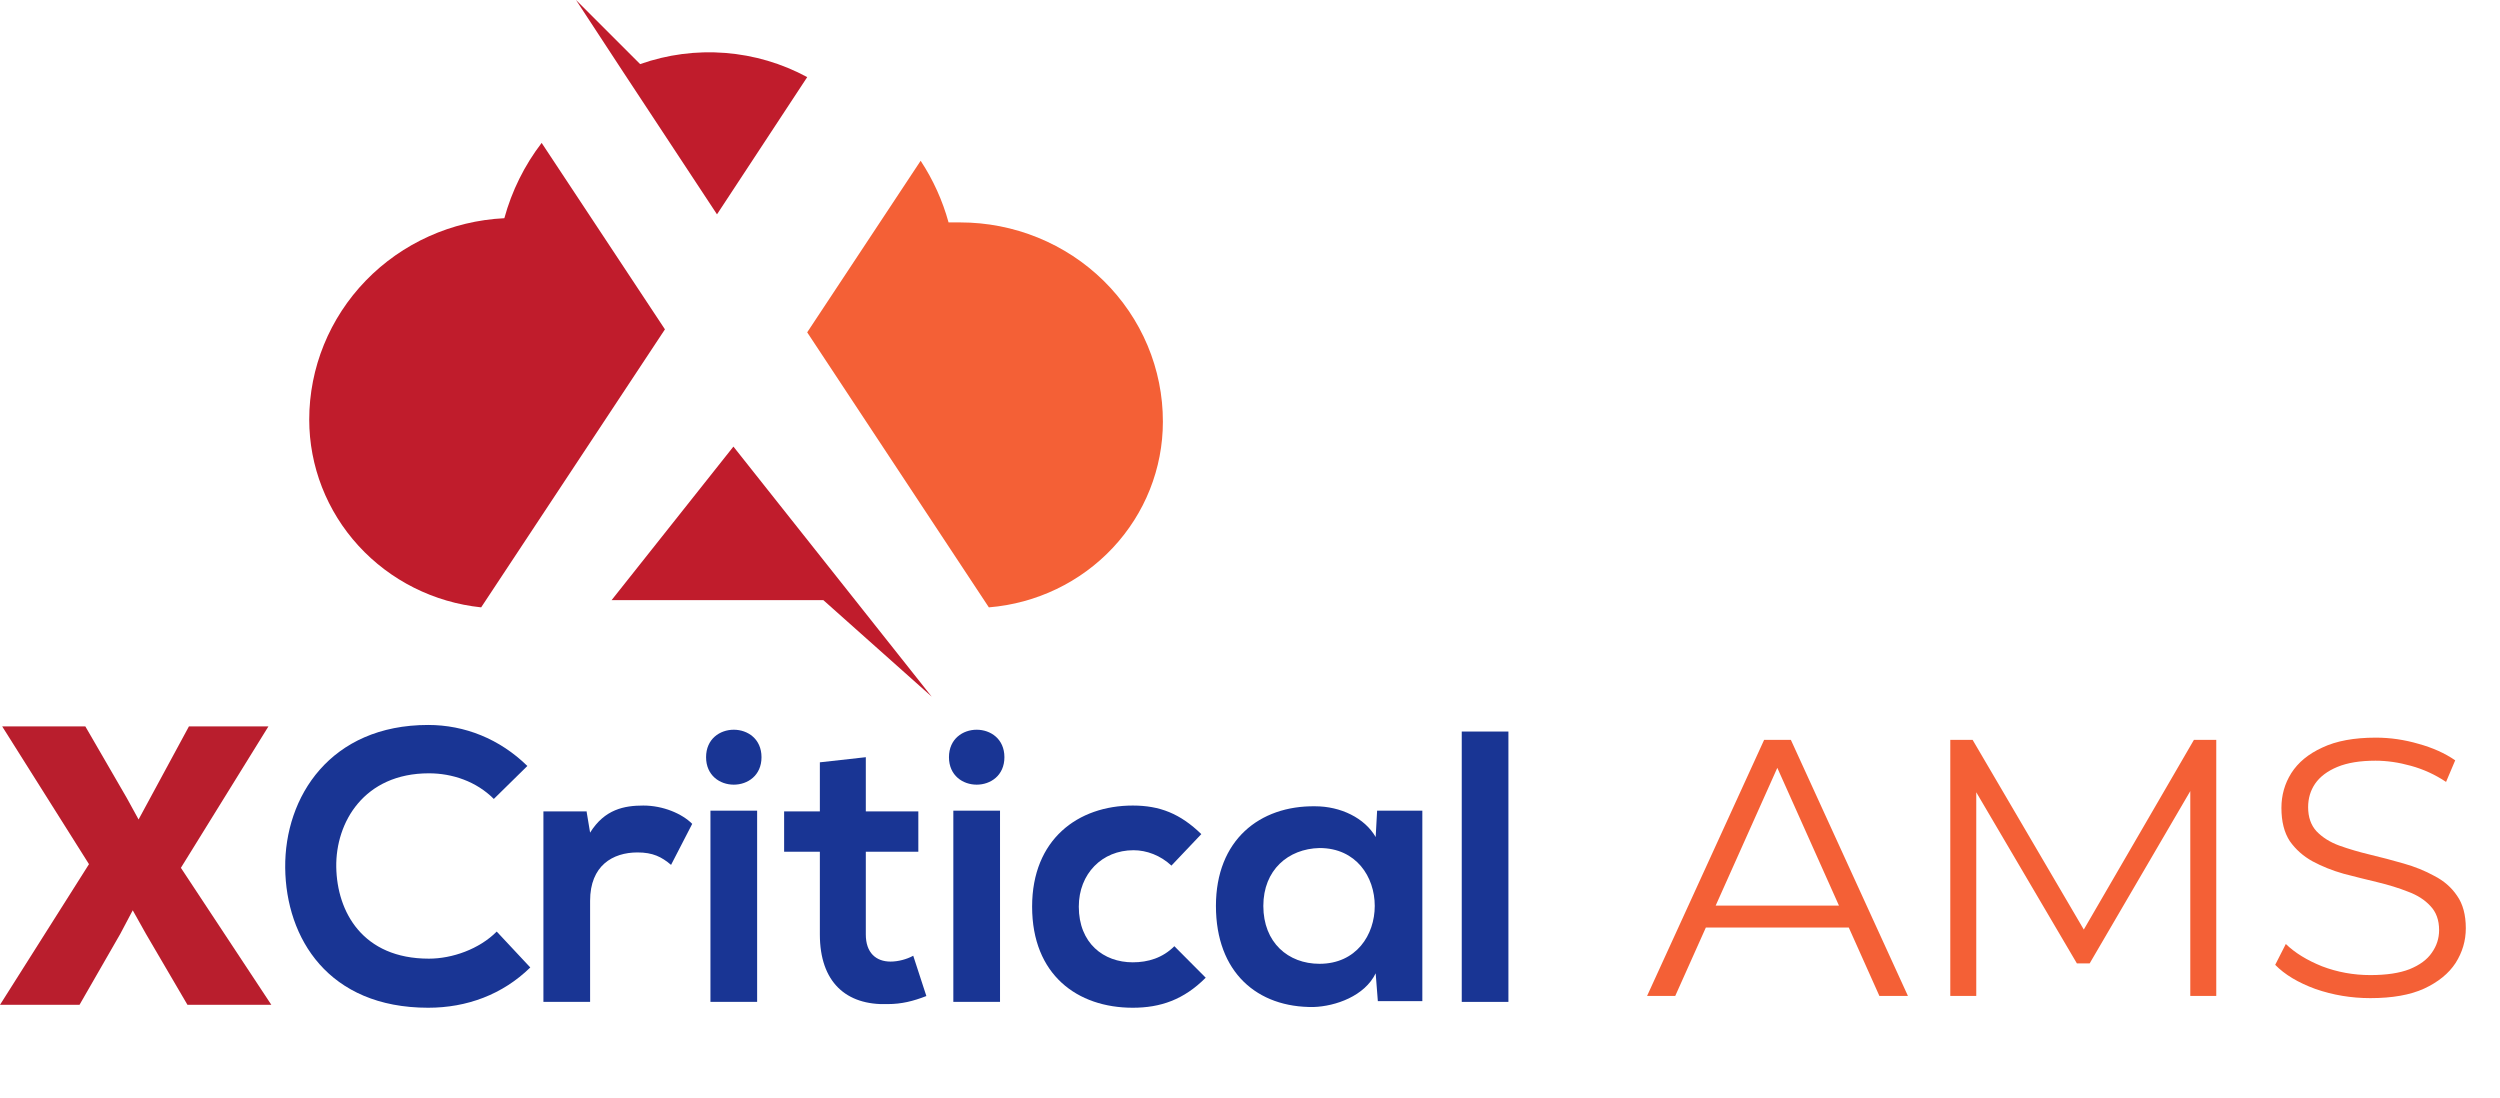
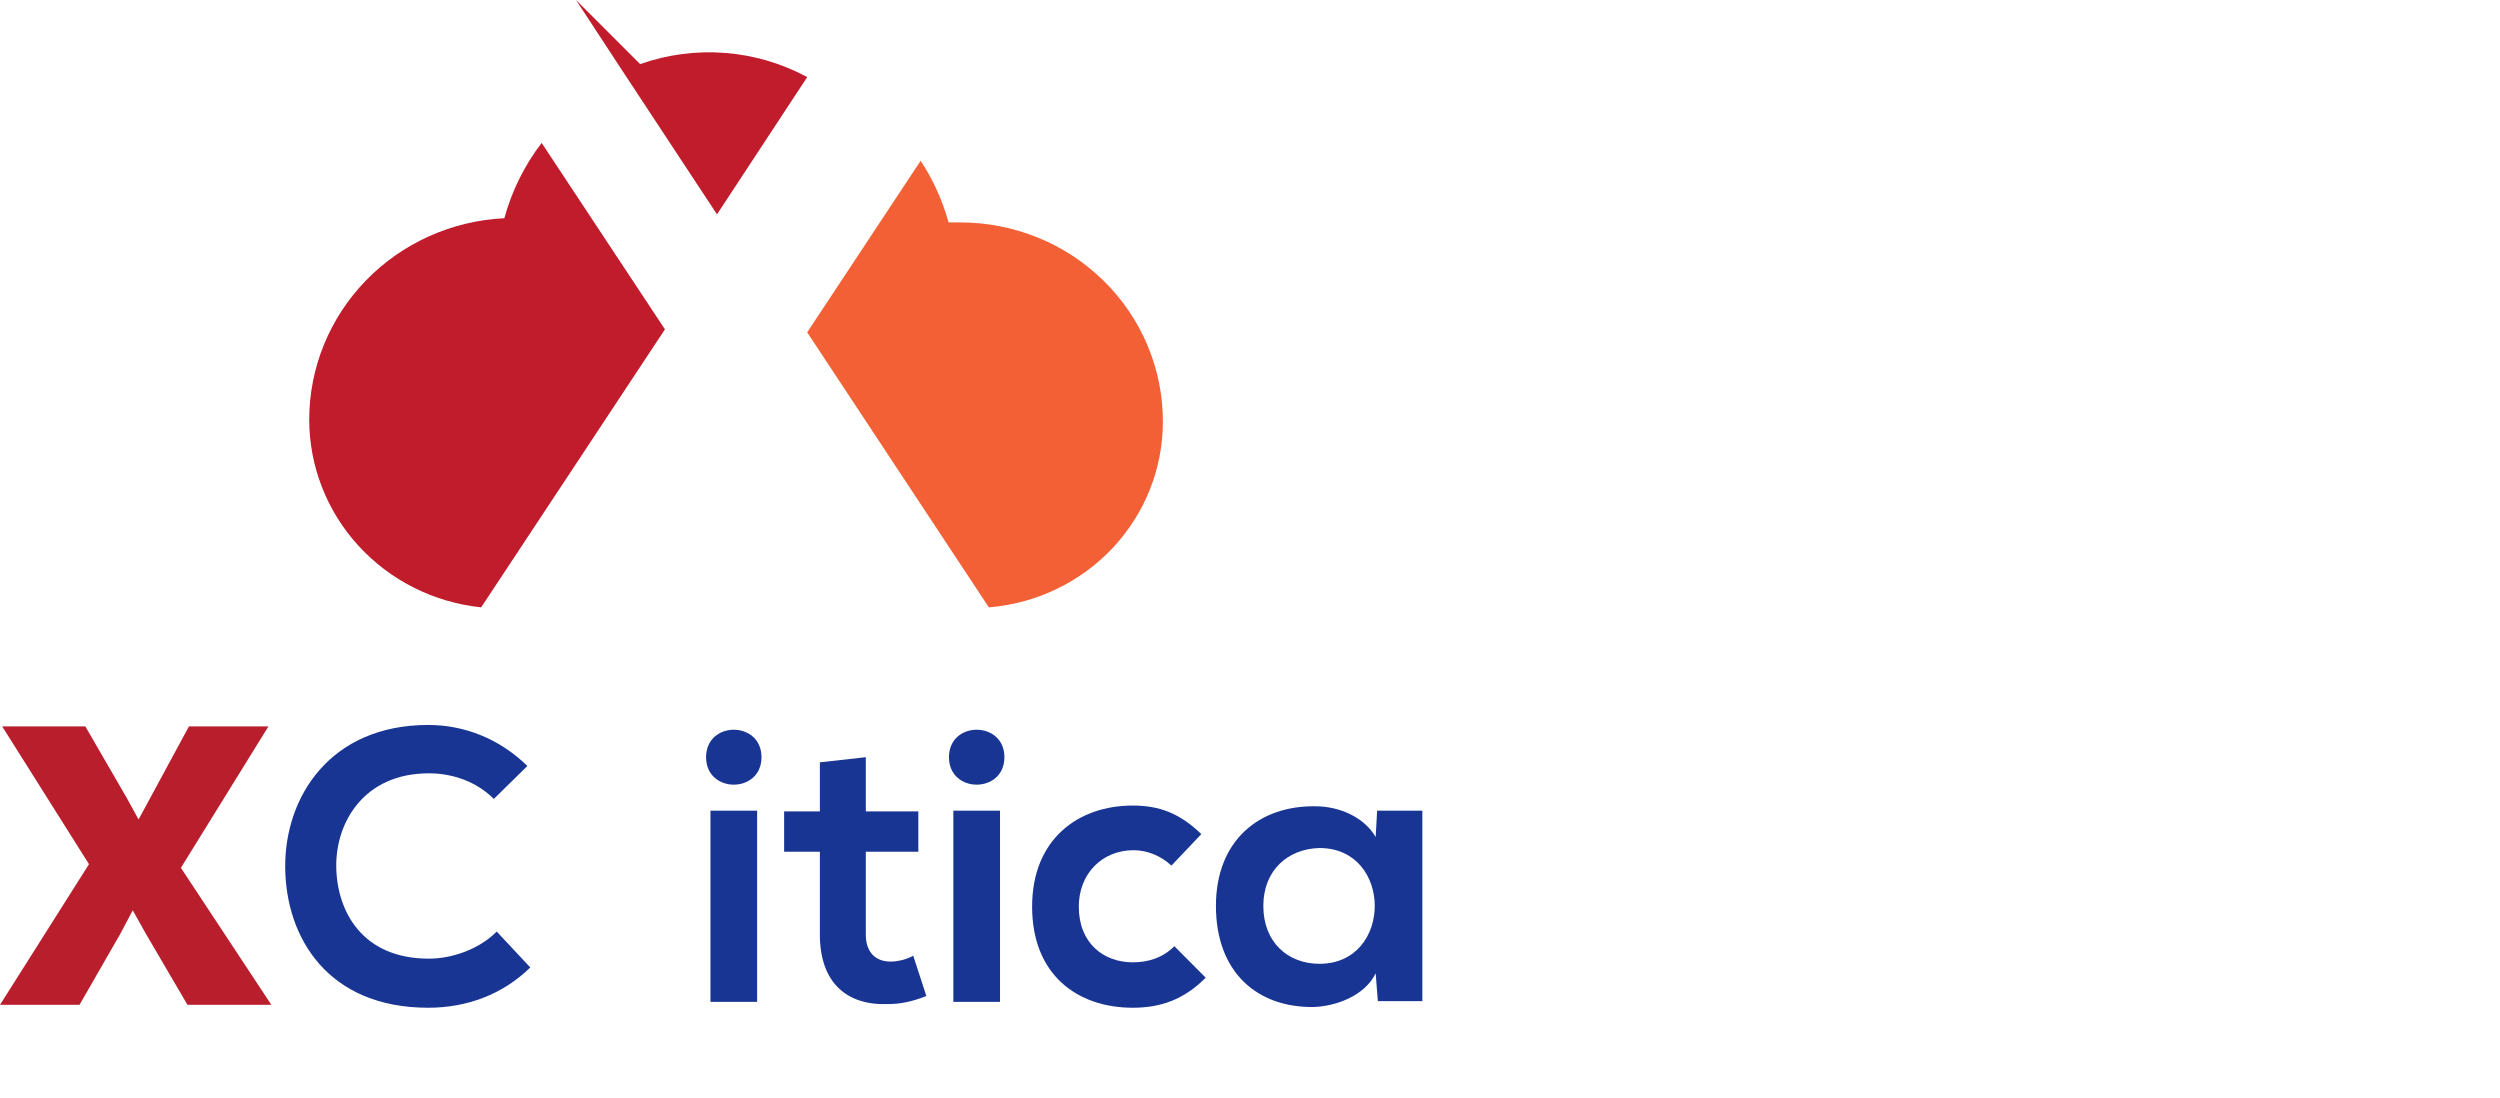
<svg xmlns="http://www.w3.org/2000/svg" width="123" height="54" viewBox="0 0 123 54" fill="none">
  <path d="M4.378 42.517L0.108 35.74H4.199L6.244 39.272L6.818 40.318L9.295 35.74H13.206L8.9 42.697L13.35 49.437H9.223L7.177 45.941L6.531 44.787L5.921 45.941L3.912 49.437H0L4.378 42.517Z" fill="#B91E2D" />
  <path d="M26.09 47.599C24.726 48.932 22.968 49.581 21.066 49.581C16.149 49.581 14.068 46.157 14.032 42.697C13.996 39.2 16.257 35.668 21.066 35.668C22.86 35.668 24.583 36.352 25.946 37.686L24.296 39.308C23.434 38.443 22.25 38.047 21.102 38.047C17.908 38.047 16.508 40.462 16.544 42.66C16.58 44.859 17.836 47.166 21.102 47.166C22.25 47.166 23.578 46.698 24.439 45.833L26.09 47.599Z" fill="#193594" />
-   <path d="M28.853 39.885L29.033 40.966C29.75 39.813 30.719 39.633 31.652 39.633C32.621 39.633 33.554 40.029 34.057 40.534L33.016 42.552C32.55 42.156 32.119 41.94 31.365 41.94C30.145 41.94 29.033 42.588 29.033 44.319V49.293H26.736V39.921H28.853V39.885Z" fill="#193594" />
  <path d="M34.954 49.293H37.251V39.885H34.954V49.293ZM37.466 37.254C37.466 39.056 34.739 39.056 34.739 37.254C34.739 35.452 37.466 35.452 37.466 37.254Z" fill="#193594" />
  <path d="M42.598 37.254V39.921H45.182V41.904H42.598V45.977C42.598 46.878 43.1 47.31 43.818 47.31C44.177 47.31 44.608 47.202 44.931 47.022L45.577 49.005C44.931 49.257 44.356 49.401 43.675 49.401C41.629 49.473 40.337 48.32 40.337 45.977V41.904H38.579V39.921H40.337V37.506L42.598 37.254Z" fill="#193594" />
  <path d="M46.904 49.293H49.201V39.885H46.904V49.293ZM49.417 37.254C49.417 39.056 46.689 39.056 46.689 37.254C46.689 35.452 49.417 35.452 49.417 37.254Z" fill="#193594" />
  <path d="M59.321 48.103C58.244 49.185 57.096 49.581 55.732 49.581C53.005 49.581 50.78 47.959 50.78 44.607C50.78 41.291 53.041 39.633 55.732 39.633C57.06 39.633 58.065 40.029 59.105 41.038L57.634 42.588C57.096 42.084 56.414 41.831 55.768 41.831C54.225 41.831 53.077 42.985 53.077 44.607C53.077 46.409 54.297 47.346 55.732 47.346C56.486 47.346 57.203 47.13 57.778 46.553L59.321 48.103Z" fill="#193594" />
  <path d="M62.156 44.571C62.156 46.373 63.376 47.419 64.919 47.419C68.544 47.419 68.544 41.723 64.919 41.723C63.376 41.759 62.156 42.805 62.156 44.571ZM67.754 39.885H69.979V49.257H67.79L67.683 47.887C67.144 49.005 65.709 49.509 64.632 49.545C61.869 49.581 59.824 47.851 59.824 44.571C59.824 41.327 61.977 39.633 64.704 39.669C65.96 39.669 67.144 40.245 67.683 41.183L67.754 39.885Z" fill="#193594" />
-   <path d="M74.214 35.992H71.918V49.293H74.214V35.992Z" fill="#193594" />
  <path d="M32.715 16.204L26.649 7.031C25.801 8.139 25.179 9.397 24.814 10.736C22.226 10.862 19.785 11.961 17.998 13.805C16.212 15.649 15.215 18.097 15.214 20.642V20.642C15.214 22.936 16.078 25.149 17.64 26.855C19.201 28.561 21.35 29.639 23.673 29.882L32.715 16.204Z" fill="#C01C2C" />
  <path d="M30.643 3.515L35.276 10.546L39.715 3.794C38.468 3.119 37.091 2.714 35.675 2.604C34.258 2.493 32.833 2.681 31.495 3.154L28.34 0L30.643 3.515Z" fill="#C01C2C" />
-   <path d="M30.089 29.528H40.51L45.84 34.276L36.084 21.972L30.089 29.528Z" fill="#C01C2C" />
  <path d="M47.244 10.943H46.669C46.374 9.868 45.911 8.845 45.296 7.91L39.714 16.351L48.652 29.882C50.986 29.692 53.162 28.647 54.748 26.955C56.334 25.263 57.214 23.048 57.214 20.748C57.217 19.462 56.96 18.187 56.46 16.997C55.96 15.808 55.226 14.727 54.3 13.816C53.374 12.905 52.274 12.183 51.064 11.69C49.853 11.197 48.555 10.943 47.244 10.943Z" fill="#F46036" />
-   <path d="M81.036 49L86.796 36.4H88.11L93.87 49H92.466L87.174 37.174H87.714L82.422 49H81.036ZM83.304 45.634L83.7 44.554H91.026L91.422 45.634H83.304ZM95.954 49V36.4H97.052L102.812 46.228H102.236L107.942 36.4H109.04V49H107.762V38.398H108.068L102.812 47.398H102.182L96.89 38.398H97.232V49H95.954ZM116.62 49.108C115.684 49.108 114.784 48.958 113.92 48.658C113.068 48.346 112.408 47.95 111.94 47.47L112.462 46.444C112.906 46.876 113.5 47.242 114.244 47.542C115 47.83 115.792 47.974 116.62 47.974C117.412 47.974 118.054 47.878 118.546 47.686C119.05 47.482 119.416 47.212 119.644 46.876C119.884 46.54 120.004 46.168 120.004 45.76C120.004 45.268 119.86 44.872 119.572 44.572C119.296 44.272 118.93 44.038 118.474 43.87C118.018 43.69 117.514 43.534 116.962 43.402C116.41 43.27 115.858 43.132 115.306 42.988C114.754 42.832 114.244 42.628 113.776 42.376C113.32 42.124 112.948 41.794 112.66 41.386C112.384 40.966 112.246 40.42 112.246 39.748C112.246 39.124 112.408 38.554 112.732 38.038C113.068 37.51 113.578 37.09 114.262 36.778C114.946 36.454 115.822 36.292 116.89 36.292C117.598 36.292 118.3 36.394 118.996 36.598C119.692 36.79 120.292 37.06 120.796 37.408L120.346 38.47C119.806 38.11 119.23 37.846 118.618 37.678C118.018 37.51 117.436 37.426 116.872 37.426C116.116 37.426 115.492 37.528 115 37.732C114.508 37.936 114.142 38.212 113.902 38.56C113.674 38.896 113.56 39.28 113.56 39.712C113.56 40.204 113.698 40.6 113.974 40.9C114.262 41.2 114.634 41.434 115.09 41.602C115.558 41.77 116.068 41.92 116.62 42.052C117.172 42.184 117.718 42.328 118.258 42.484C118.81 42.64 119.314 42.844 119.77 43.096C120.238 43.336 120.61 43.66 120.886 44.068C121.174 44.476 121.318 45.01 121.318 45.67C121.318 46.282 121.15 46.852 120.814 47.38C120.478 47.896 119.962 48.316 119.266 48.64C118.582 48.952 117.7 49.108 116.62 49.108Z" fill="#F46036" />
</svg>